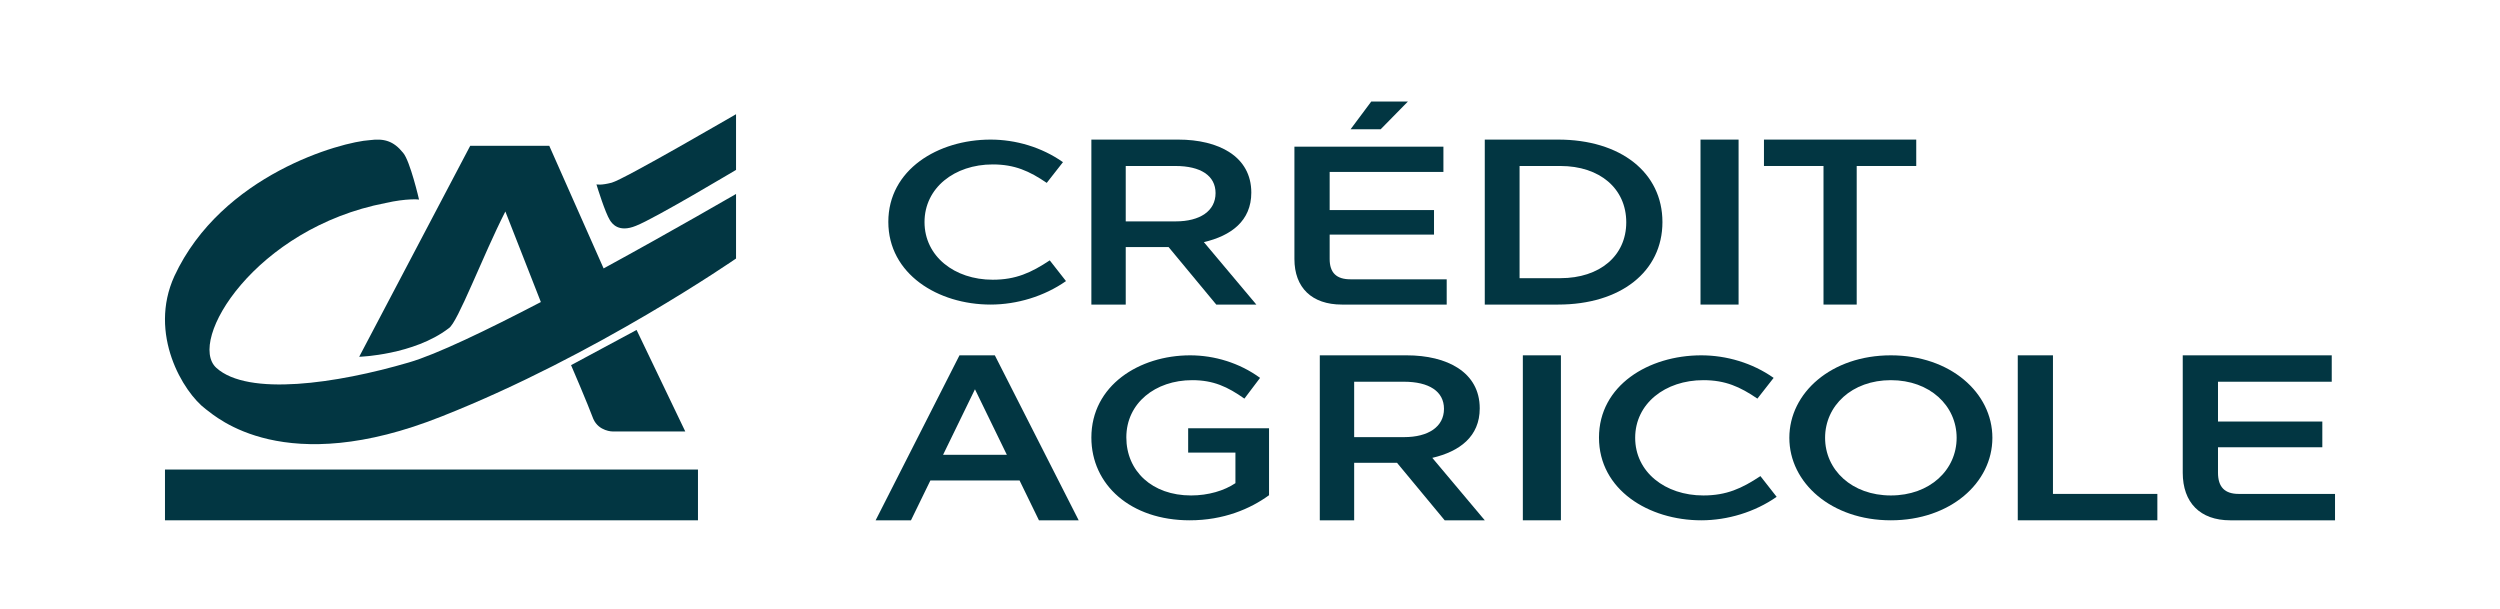
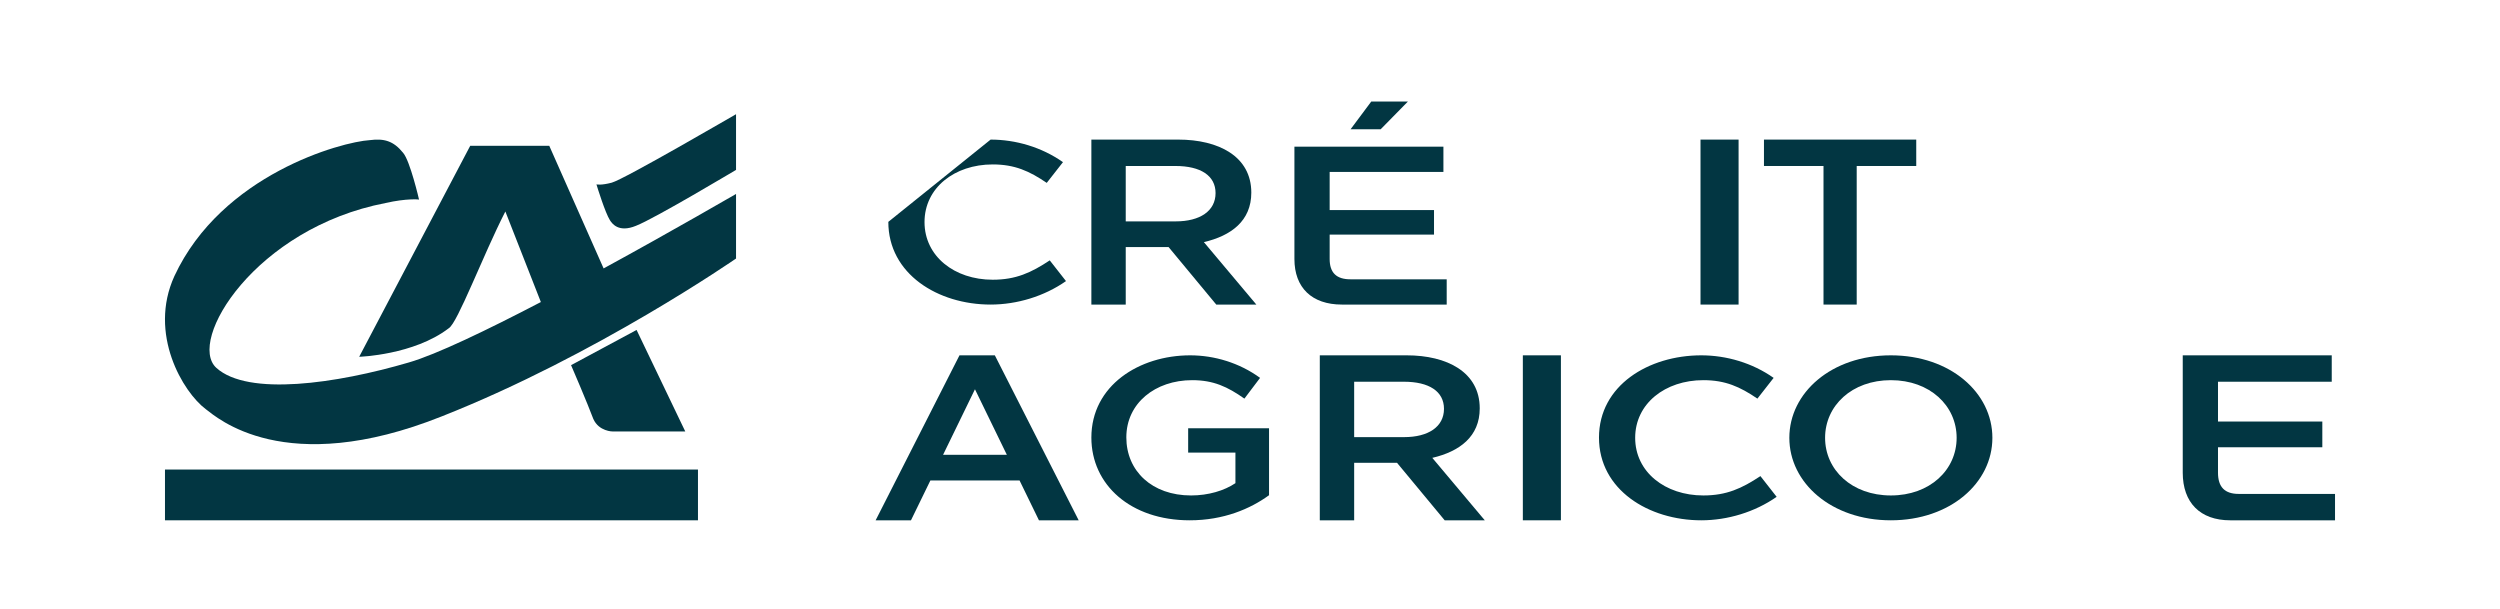
<svg xmlns="http://www.w3.org/2000/svg" width="197px" height="48px" viewBox="0 0 197 48" version="1.1">
  <title>Grey_Logo-Credit_Agricole</title>
  <g id="Page-1" stroke="none" stroke-width="1" fill="none" fill-rule="evenodd">
    <g id="Grey_Logo-Credit_Agricole" fill-rule="nonzero">
      <rect id="Rectangle" fill-opacity="0" fill="#FFFFFF" x="0" y="0" width="197" height="48" />
      <g id="Group" transform="translate(13, 8)" fill="#023642">
-         <path d="M65.06,3 C67.034,3 69.081,3.593 70.762,4.778 L69.483,6.411 C68.112,5.478 66.961,4.957 65.225,4.957 C62.209,4.957 59.852,6.807 59.852,9.5 C59.852,12.193 62.209,14.042 65.225,14.042 C67.052,14.042 68.259,13.486 69.721,12.517 L71,14.15 C69.282,15.354 67.125,16 65.06,16 C60.912,16 57,13.594 57,9.482 C57,5.37 60.912,3 65.06,3" id="Fill-1" />
+         <path d="M65.06,3 C67.034,3 69.081,3.593 70.762,4.778 L69.483,6.411 C68.112,5.478 66.961,4.957 65.225,4.957 C62.209,4.957 59.852,6.807 59.852,9.5 C59.852,12.193 62.209,14.042 65.225,14.042 C67.052,14.042 68.259,13.486 69.721,12.517 L71,14.15 C69.282,15.354 67.125,16 65.06,16 C60.912,16 57,13.594 57,9.482 " id="Fill-1" />
        <path d="M79.644,9.445 C81.558,9.445 82.786,8.627 82.786,7.216 C82.786,5.842 81.612,5.08 79.627,5.08 L75.708,5.08 L75.708,9.445 L79.644,9.445 Z M73,3 L79.843,3 C83.021,3 85.603,4.319 85.603,7.179 C85.603,9.407 84.014,10.577 81.865,11.079 L86,16 L82.841,16 L79.085,11.469 L75.708,11.469 L75.708,16 L73,16 L73,3 Z" id="Fill-3" />
        <path d="M97.944,0 L95.796,2.187 L93.425,2.187 L95.056,0 L97.944,0 Z M89,12.409 L89,3.556 L100.741,3.556 L100.741,5.546 L91.777,5.546 L91.777,8.552 L100,8.552 L100,10.489 L91.777,10.489 L91.777,12.409 C91.777,13.494 92.315,14.009 93.407,14.009 L101,14.009 L101,16 L92.74,16 C90.371,16 89,14.667 89,12.409 L89,12.409 Z" id="Fill-5" />
-         <path d="M109.958,13.92 C113.066,13.92 115.149,12.155 115.149,9.518 C115.149,6.863 113.066,5.08 109.958,5.08 L106.742,5.08 L106.742,13.92 L109.958,13.92 Z M104,3 L109.776,3 C114.71,3 118,5.599 118,9.5 C118,13.4 114.71,16 109.776,16 L104,16 L104,3 Z" id="Fill-7" />
        <polygon id="Fill-9" points="121 16 124 16 124 3 121 3" />
        <polygon id="Fill-11" points="126 5.08 126 3 138 3 138 5.08 133.308 5.08 133.308 16 130.692 16 130.692 5.08" />
        <path d="M66.339,27.837 L63.827,22.674 L61.315,27.837 L66.339,27.837 Z M67.341,29.861 L60.314,29.861 L58.785,33 L56,33 L62.607,20 L65.393,20 L72,33 L68.869,33 L67.341,29.861 Z" id="Fill-12" />
        <path d="M80.786,20 C82.693,20 84.67,20.592 86.294,21.777 L85.058,23.411 C83.734,22.477 82.622,21.957 80.945,21.957 C78.032,21.957 75.755,23.771 75.755,26.464 C75.755,29.121 77.785,31.042 80.857,31.042 C82.216,31.042 83.47,30.666 84.352,30.073 L84.352,27.667 L80.627,27.667 L80.627,25.746 L87,25.746 L87,31.024 C85.517,32.102 83.416,33 80.75,33 C76.09,33 73,30.199 73,26.482 C73,22.37 76.779,20 80.786,20" id="Fill-13" />
        <path d="M97.644,26.445 C99.558,26.445 100.786,25.627 100.786,24.215 C100.786,22.842 99.612,22.08 97.627,22.08 L93.708,22.08 L93.708,26.445 L97.644,26.445 Z M91,20 L97.843,20 C101.021,20 103.603,21.318 103.603,24.178 C103.603,26.407 102.014,27.577 99.865,28.079 L104,33 L100.841,33 L97.085,28.469 L93.708,28.469 L93.708,33 L91,33 L91,20 Z" id="Fill-14" />
        <polygon id="Fill-15" points="107 33 110 33 110 20 107 20" />
        <path d="M121.06,20 C123.034,20 125.081,20.592 126.762,21.777 L125.483,23.411 C124.112,22.477 122.961,21.957 121.225,21.957 C118.209,21.957 115.852,23.806 115.852,26.5 C115.852,29.193 118.209,31.042 121.225,31.042 C123.052,31.042 124.259,30.486 125.721,29.517 L127,31.15 C125.282,32.353 123.125,33 121.06,33 C116.912,33 113,30.594 113,26.482 C113,22.37 116.912,20 121.06,20" id="Fill-16" />
        <path d="M130.817,26.5 C130.817,29.032 132.93,31.042 136,31.042 C139.07,31.042 141.183,29.032 141.183,26.5 C141.183,23.968 139.07,21.957 136,21.957 C132.93,21.957 130.817,23.968 130.817,26.5 M128,26.5 C128,22.944 131.322,20 136,20 C140.677,20 144,22.944 144,26.5 C144,30.055 140.677,33 136,33 C131.322,33 128,30.055 128,26.5" id="Fill-17" />
-         <polygon id="Fill-18" points="146 20 148.773 20 148.773 30.92 157 30.92 157 33 146 33" />
        <path d="M159,29.248 L159,20 L170.741,20 L170.741,22.08 L161.778,22.08 L161.778,25.219 L169.999,25.219 L169.999,27.243 L161.778,27.243 L161.778,29.248 C161.778,30.381 162.314,30.92 163.408,30.92 L171,30.92 L171,33 L162.741,33 C160.37,33 159,31.607 159,29.248" id="Fill-19" />
        <path d="M32,20.774 L37.162,18 L41,26 L35.291,26 C35.291,26.004 34.192,26.004 33.753,25.011 C33.344,23.912 32.01,20.775 32,20.774" id="Fill-20" />
        <polygon id="Fill-21" points="0 33 42 33 42 29 0 29" />
        <path d="M45,5.389 C44.991,5.387 38.61,9.212 37.115,9.793 C35.741,10.36 35.225,9.611 35.06,9.349 C34.691,8.761 34.086,6.821 34,6.529 C34.037,6.537 34.39,6.61 35.206,6.394 C36.178,6.137 44.991,0.997 45,1 L45,5.389 Z" id="Fill-22" />
        <path d="M34.564,13.152 L30.282,3.489 L24.053,3.489 L15.304,20.114 C15.311,20.116 19.609,19.979 22.363,17.865 C23.06,17.448 25.023,12.196 26.822,8.665 L29.62,15.801 C25.39,18.006 21.373,19.941 19.209,20.564 C13.501,22.238 6.548,23.242 4.051,20.99 C1.702,18.867 7.126,9.975 17.385,7.997 C19.049,7.619 20.02,7.716 20.02,7.727 C20.02,7.716 19.316,4.686 18.769,4.047 C18.004,3.094 17.254,2.898 16.137,3.043 C13.917,3.177 4.469,5.742 0.742,13.758 C-1.337,18.312 1.428,22.911 3.217,24.243 C4.048,24.862 9.413,29.76 21.818,24.808 C34.042,19.979 44.991,12.373 45,12.373 L45,7.285 C44.995,7.278 40.168,10.096 34.564,13.152" id="Fill-23" />
      </g>
    </g>
  </g>
</svg>